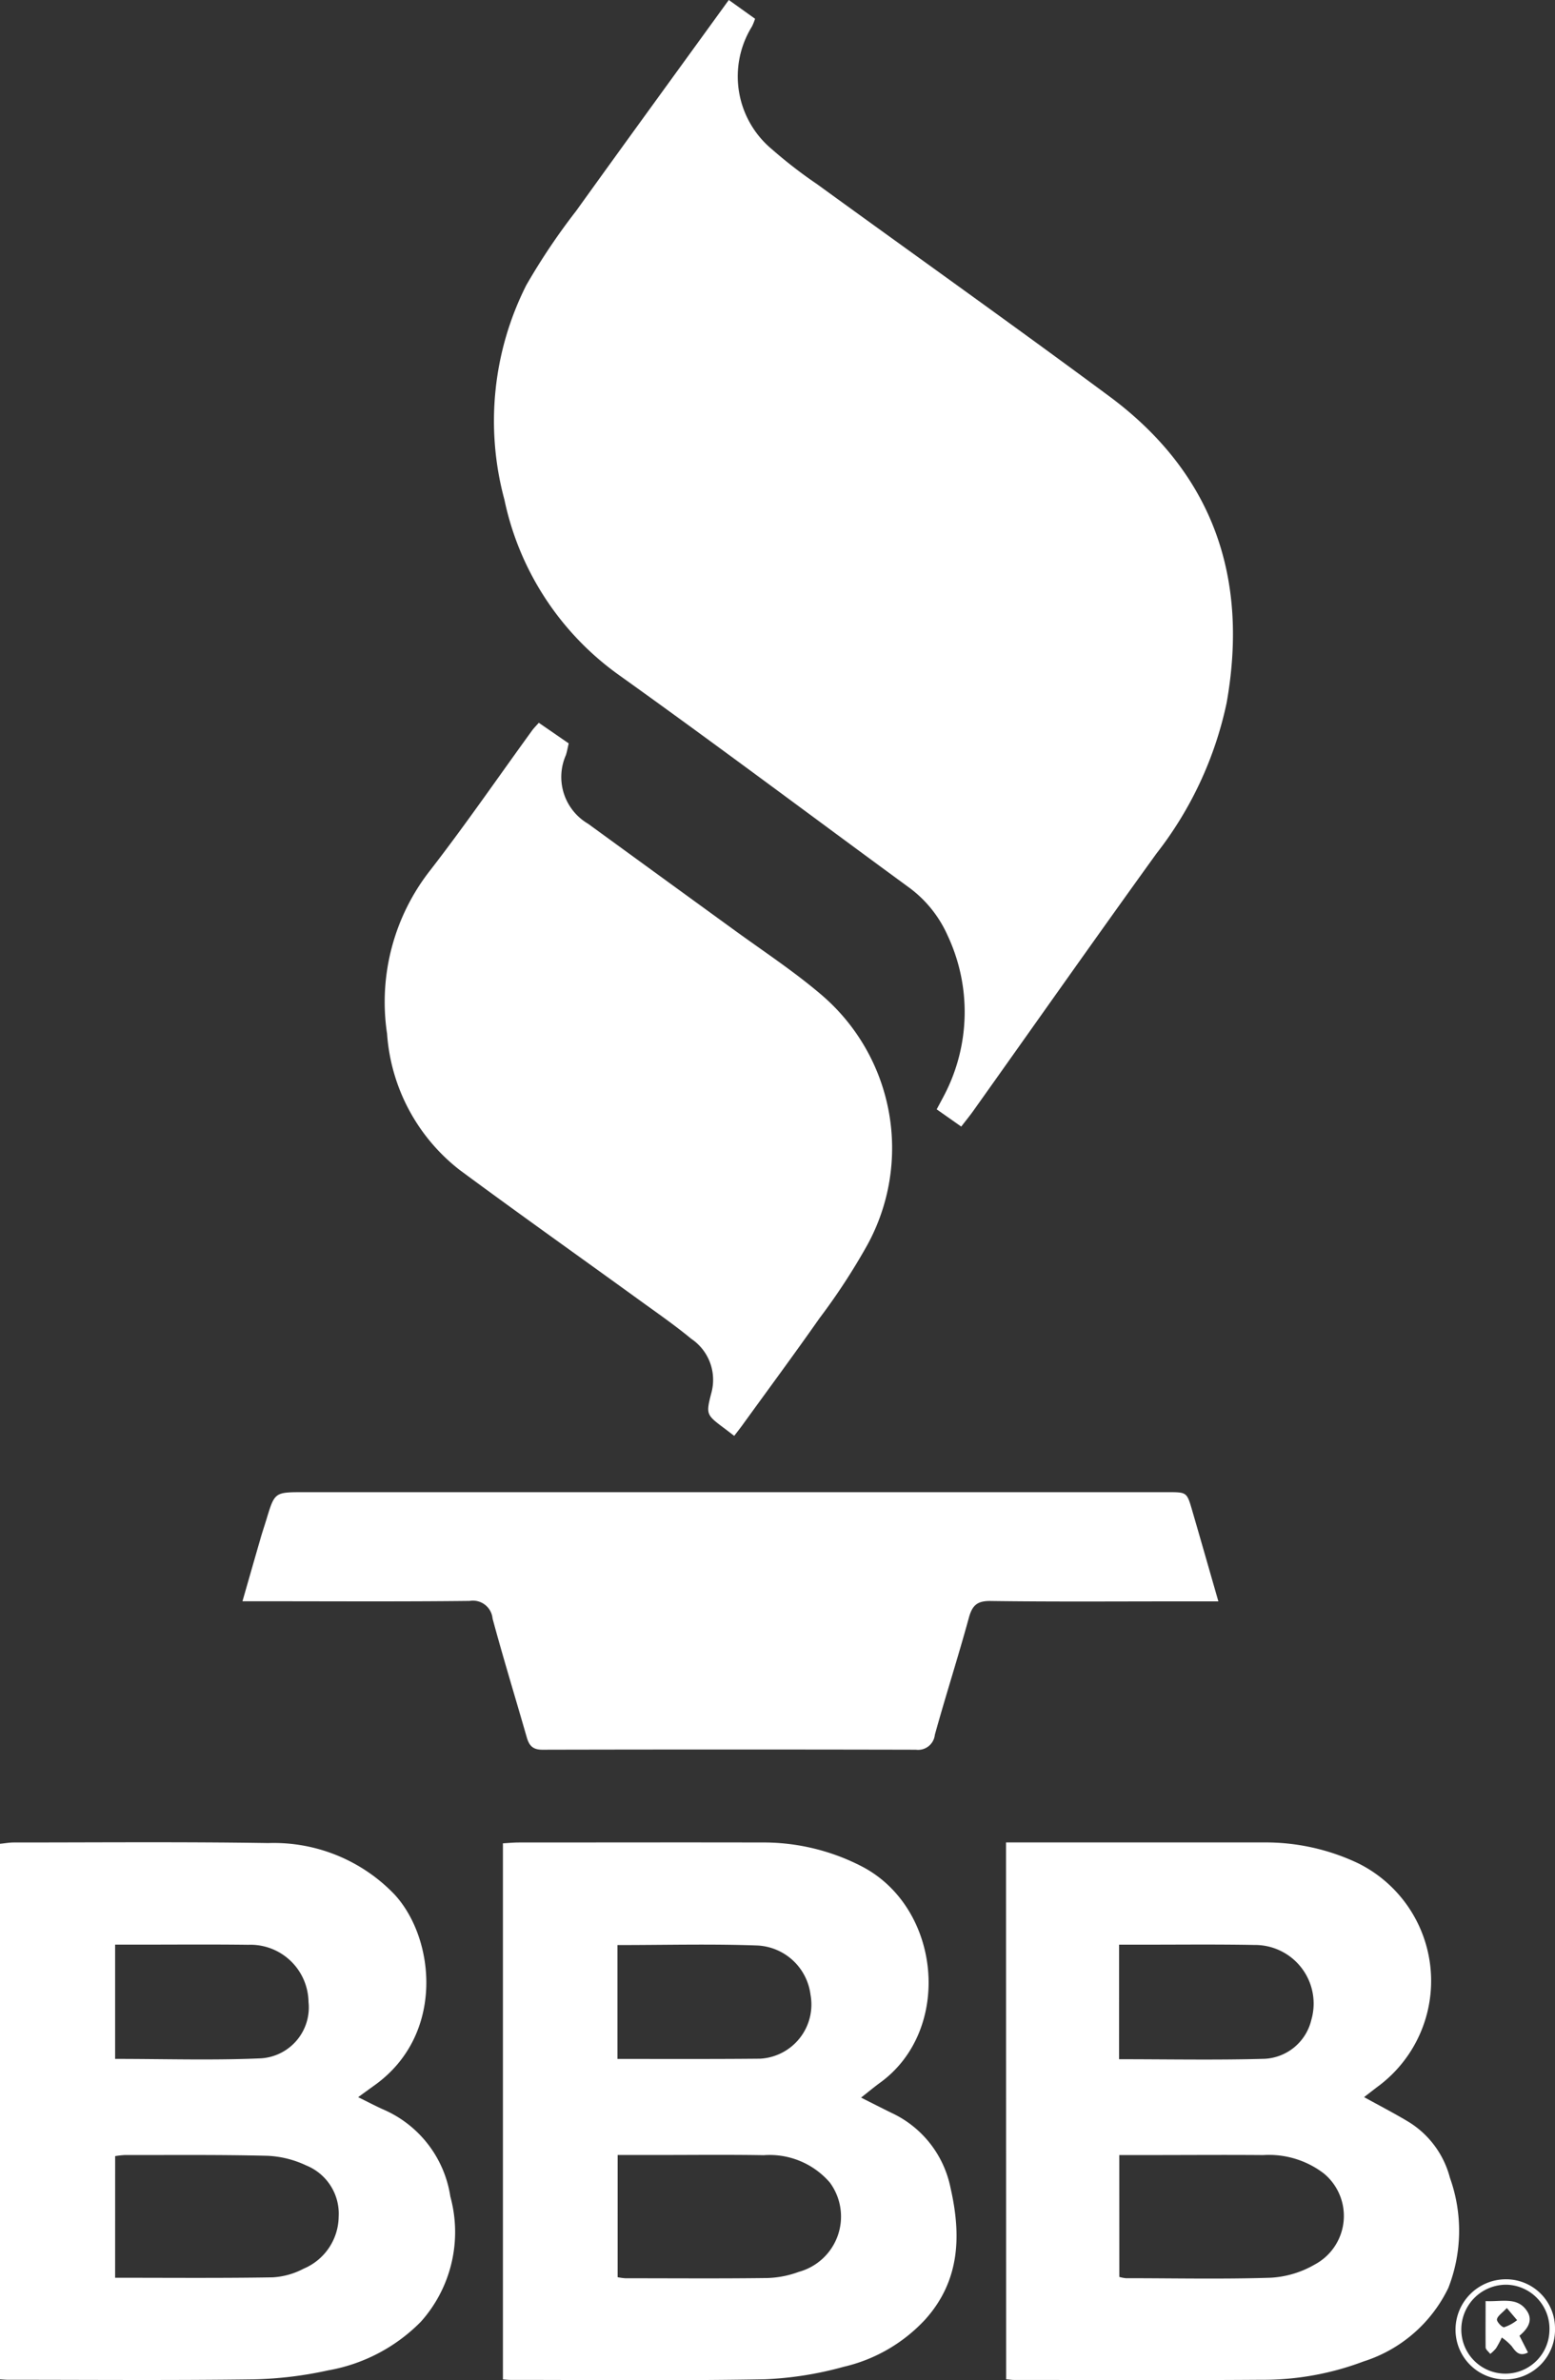
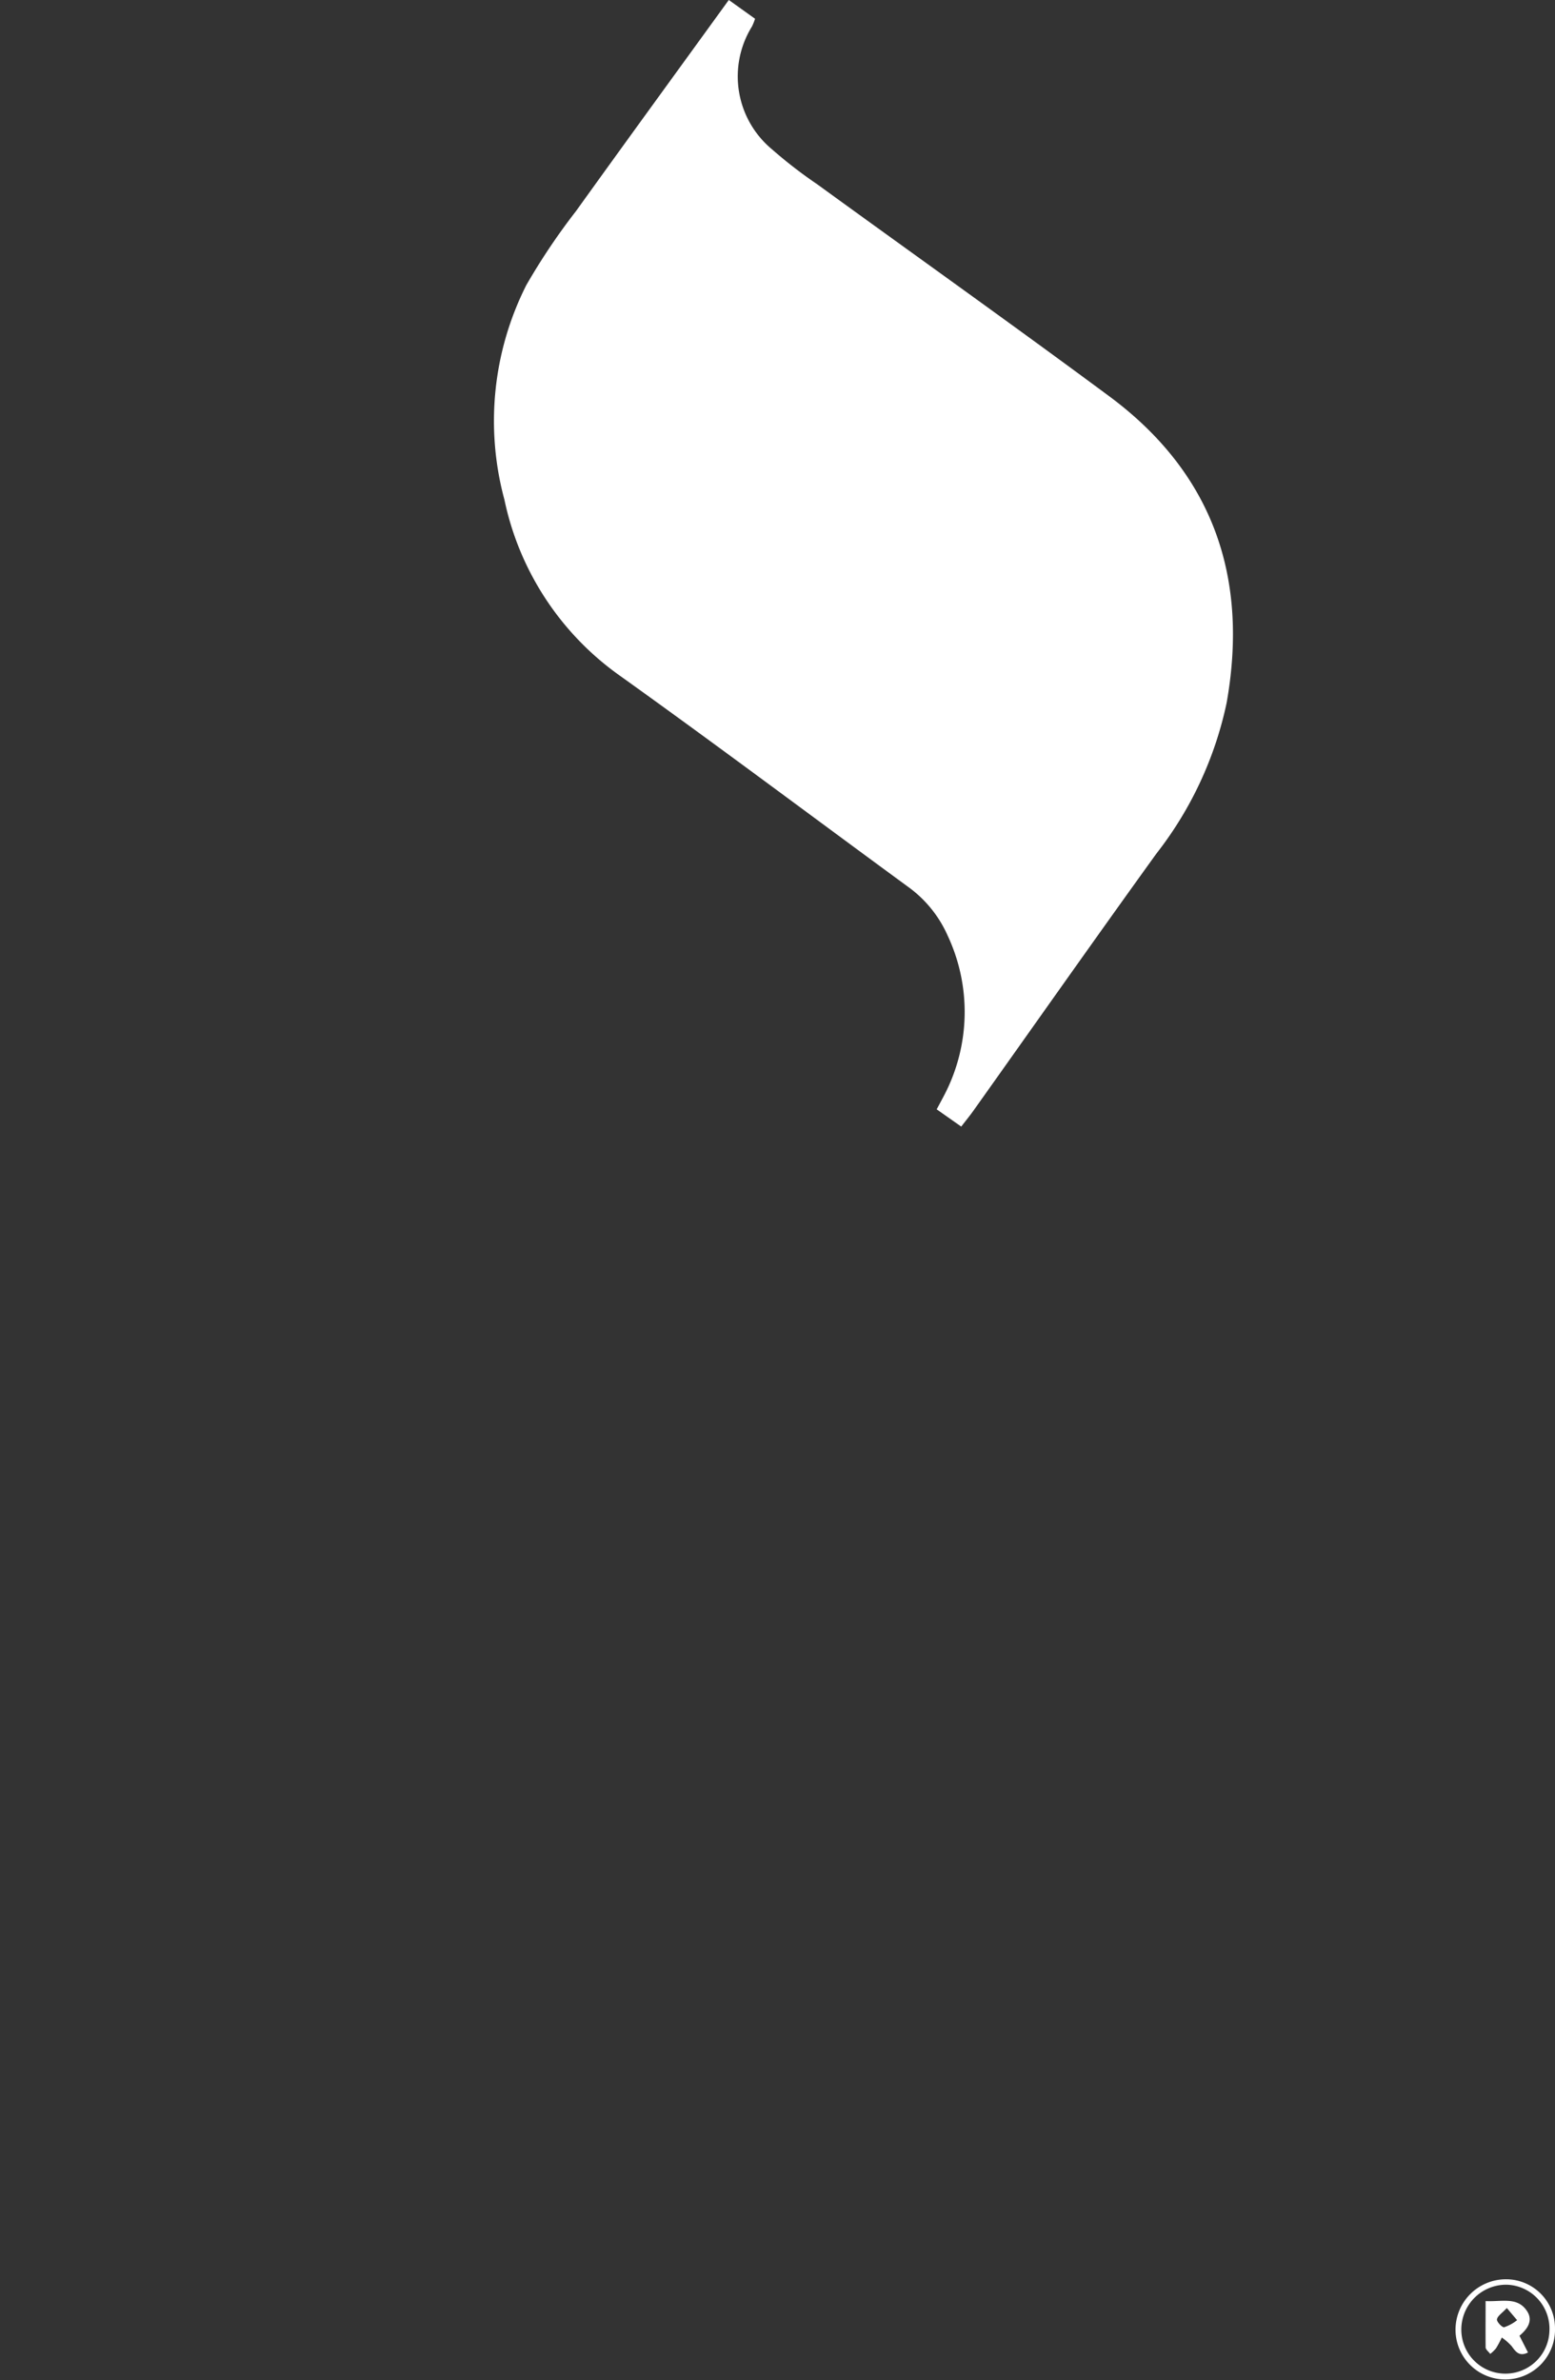
<svg xmlns="http://www.w3.org/2000/svg" id="Group_488" data-name="Group 488" width="80.609" height="123.407" viewBox="0 0 80.609 123.407">
  <rect x="0" y="0" width="80.609" height="123.407" fill="#333333" stroke="none" />
  <path id="Path_256" data-name="Path 256" d="M2299.576,437.518l-1.272-.894c.134-.255.27-.5.4-.752a9.323,9.323,0,0,0,.169-8.254,6.226,6.226,0,0,0-2.1-2.565c-4.962-3.636-9.884-7.33-14.887-10.908a14.936,14.936,0,0,1-5.991-9.13,15.632,15.632,0,0,1,1.134-11.121,33.41,33.41,0,0,1,2.577-3.84c2.609-3.634,5.243-7.249,7.921-10.947l1.361.974a2.9,2.9,0,0,1-.16.4,4.915,4.915,0,0,0,1.043,6.373,24.03,24.03,0,0,0,2.335,1.805c5.042,3.662,10.122,7.275,15.129,10.984,5.383,3.986,7.254,9.386,6.1,15.9a19.1,19.1,0,0,1-3.643,7.824c-3.192,4.427-6.331,8.893-9.494,13.341C2300.014,436.966,2299.814,437.209,2299.576,437.518Z" transform="translate(-2249.747 -379.108)" fill="#fff" />
-   <path id="Path_257" data-name="Path 257" d="M2283.016,485.24c-.2-.151-.342-.263-.489-.373-.986-.737-.984-.737-.679-1.921a2.563,2.563,0,0,0-1.058-2.737c-.861-.712-1.783-1.35-2.689-2.006-3.106-2.251-6.237-4.47-9.321-6.751a9.808,9.808,0,0,1-3.76-7.061,11.058,11.058,0,0,1,2.252-8.493c1.825-2.359,3.518-4.821,5.271-7.236.092-.126.205-.235.343-.393l1.55,1.069c-.048.2-.082.409-.145.606a2.811,2.811,0,0,0,1.148,3.56q3.75,2.731,7.5,5.455c1.549,1.13,3.162,2.186,4.615,3.429a10.454,10.454,0,0,1,2.364,12.952,33.139,33.139,0,0,1-2.484,3.805c-1.284,1.833-2.616,3.634-3.928,5.447C2283.359,484.8,2283.2,485,2283.016,485.24Z" transform="translate(-2244.955 -410.795)" fill="#fff" />
-   <path id="Path_258" data-name="Path 258" d="M2228.079,583.237V555.471c.256-.026.484-.068.712-.068,4.4,0,8.8-.04,13.193.03a8.663,8.663,0,0,1,6.543,2.661c2.11,2.282,2.63,7.282-1.036,9.9-.256.183-.51.369-.846.613.483.238.872.443,1.272.625a5.876,5.876,0,0,1,3.508,4.531,6.973,6.973,0,0,1-1.53,6.488,8.9,8.9,0,0,1-4.812,2.522,19.847,19.847,0,0,1-3.871.465c-4.21.057-8.422.023-12.634.022C2228.448,583.266,2228.316,583.252,2228.079,583.237Zm5.968-5.267c2.8,0,5.485.024,8.168-.021a3.894,3.894,0,0,0,1.6-.448,2.963,2.963,0,0,0,1.82-2.691,2.7,2.7,0,0,0-1.681-2.662,5.209,5.209,0,0,0-1.988-.5c-2.474-.063-4.95-.036-7.425-.04a4.448,4.448,0,0,0-.492.056Zm0-11.347c2.581,0,5.084.081,7.578-.03a2.646,2.646,0,0,0,2.447-2.926,3.012,3.012,0,0,0-3.131-2.96c-1.919-.025-3.838-.007-5.757-.008h-1.137Z" transform="translate(-2228.079 -459.875)" fill="#fff" />
-   <path id="Path_259" data-name="Path 259" d="M2294.759,568.634c.58.292,1.075.545,1.573.789a5.474,5.474,0,0,1,3.06,3.867c.566,2.473.507,4.829-1.306,6.847a8.307,8.307,0,0,1-4.225,2.453,18.033,18.033,0,0,1-4.087.648c-4.4.081-8.8.032-13.2.032-.106,0-.212-.014-.38-.026V555.45c.275-.015.557-.043.839-.043,4.188,0,8.375-.01,12.563,0a11.085,11.085,0,0,1,5.228,1.254c4.1,2.156,4.685,8.471.922,11.2C2295.427,568.094,2295.125,568.347,2294.759,568.634Zm-12.619,9.311a3.273,3.273,0,0,0,.391.055c2.453,0,4.908.021,7.362-.012a5.086,5.086,0,0,0,1.637-.319,2.972,2.972,0,0,0,1.609-4.633,4.119,4.119,0,0,0-3.424-1.416c-1.893-.033-3.788-.009-5.681-.01h-1.893Zm-.01-17.221v5.905c2.506,0,4.952.011,7.4-.013a2.812,2.812,0,0,0,2.609-3.314,2.918,2.918,0,0,0-2.762-2.555C2286.986,560.66,2284.591,560.725,2282.131,560.725Z" transform="translate(-2250.123 -459.879)" fill="#fff" />
-   <path id="Path_260" data-name="Path 260" d="M2324.328,555.407h.925q6.2,0,12.4,0a11.169,11.169,0,0,1,4.95,1.09,6.809,6.809,0,0,1,1.086,11.5c-.254.188-.5.384-.8.614.787.435,1.531.82,2.249,1.248a4.83,4.83,0,0,1,2.2,2.93,8.146,8.146,0,0,1-.08,5.71,7.339,7.339,0,0,1-4.4,3.817,14.7,14.7,0,0,1-5.324.95c-4.266.031-8.533.009-12.8.008-.105,0-.211-.017-.4-.033Zm5.873,22.526a1.932,1.932,0,0,0,.337.066c2.507,0,5.016.057,7.521-.025a5.1,5.1,0,0,0,2.26-.677,2.856,2.856,0,0,0,.49-4.723,4.675,4.675,0,0,0-3.148-.958c-2.054-.017-4.107,0-6.162,0h-1.3Zm-.013-11.287c2.565,0,5.062.05,7.555-.022a2.626,2.626,0,0,0,2.409-2.009,3.04,3.04,0,0,0-2.943-3.893c-2-.038-3.991-.013-5.986-.015h-1.034Z" transform="translate(-2272.177 -459.881)" fill="#fff" />
-   <path id="Path_261" data-name="Path 261" d="M2301.864,527.558H2299.9c-3.28,0-6.561.025-9.84-.02-.709-.01-.957.232-1.133.878-.554,2.029-1.2,4.032-1.761,6.059a.873.873,0,0,1-.983.774q-9.68-.022-19.362,0c-.521,0-.693-.236-.814-.658-.588-2.048-1.213-4.085-1.768-6.142a1.023,1.023,0,0,0-1.189-.915c-3.546.041-7.094.018-10.641.018h-1.135c.332-1.156.622-2.172.916-3.187.1-.358.221-.712.33-1.069.423-1.395.423-1.4,1.922-1.4h44.8c.981,0,.988,0,1.258.927C2300.947,524.359,2301.384,525.889,2301.864,527.558Z" transform="translate(-2238.705 -444.531)" fill="#fff" />
  <path id="Path_262" data-name="Path 262" d="M2372.488,599.75a2.579,2.579,0,1,1-5.157.083,2.616,2.616,0,0,1,2.637-2.627A2.537,2.537,0,0,1,2372.488,599.75Zm-.287.09a2.285,2.285,0,0,0-2.21-2.352,2.325,2.325,0,0,0-2.359,2.3,2.284,2.284,0,1,0,4.568.054Z" transform="translate(-2291.879 -479.032)" fill="#fff" />
  <path id="Path_263" data-name="Path 263" d="M2370.207,599.279c.854.044,1.658-.241,2.155.53.31.482.025.912-.4,1.267l.442.869c-.447.224-.635-.034-.846-.329a2.916,2.916,0,0,0-.511-.448,5.991,5.991,0,0,1-.3.559,1.866,1.866,0,0,1-.3.291c-.083-.113-.236-.223-.239-.338C2370.2,600.916,2370.207,600.152,2370.207,599.279Zm1.1.36c-.247.265-.48.408-.512.587-.021.119.267.428.375.409a2.25,2.25,0,0,0,.67-.366Z" transform="translate(-2293.195 -479.974)" fill="#fff" />
</svg>